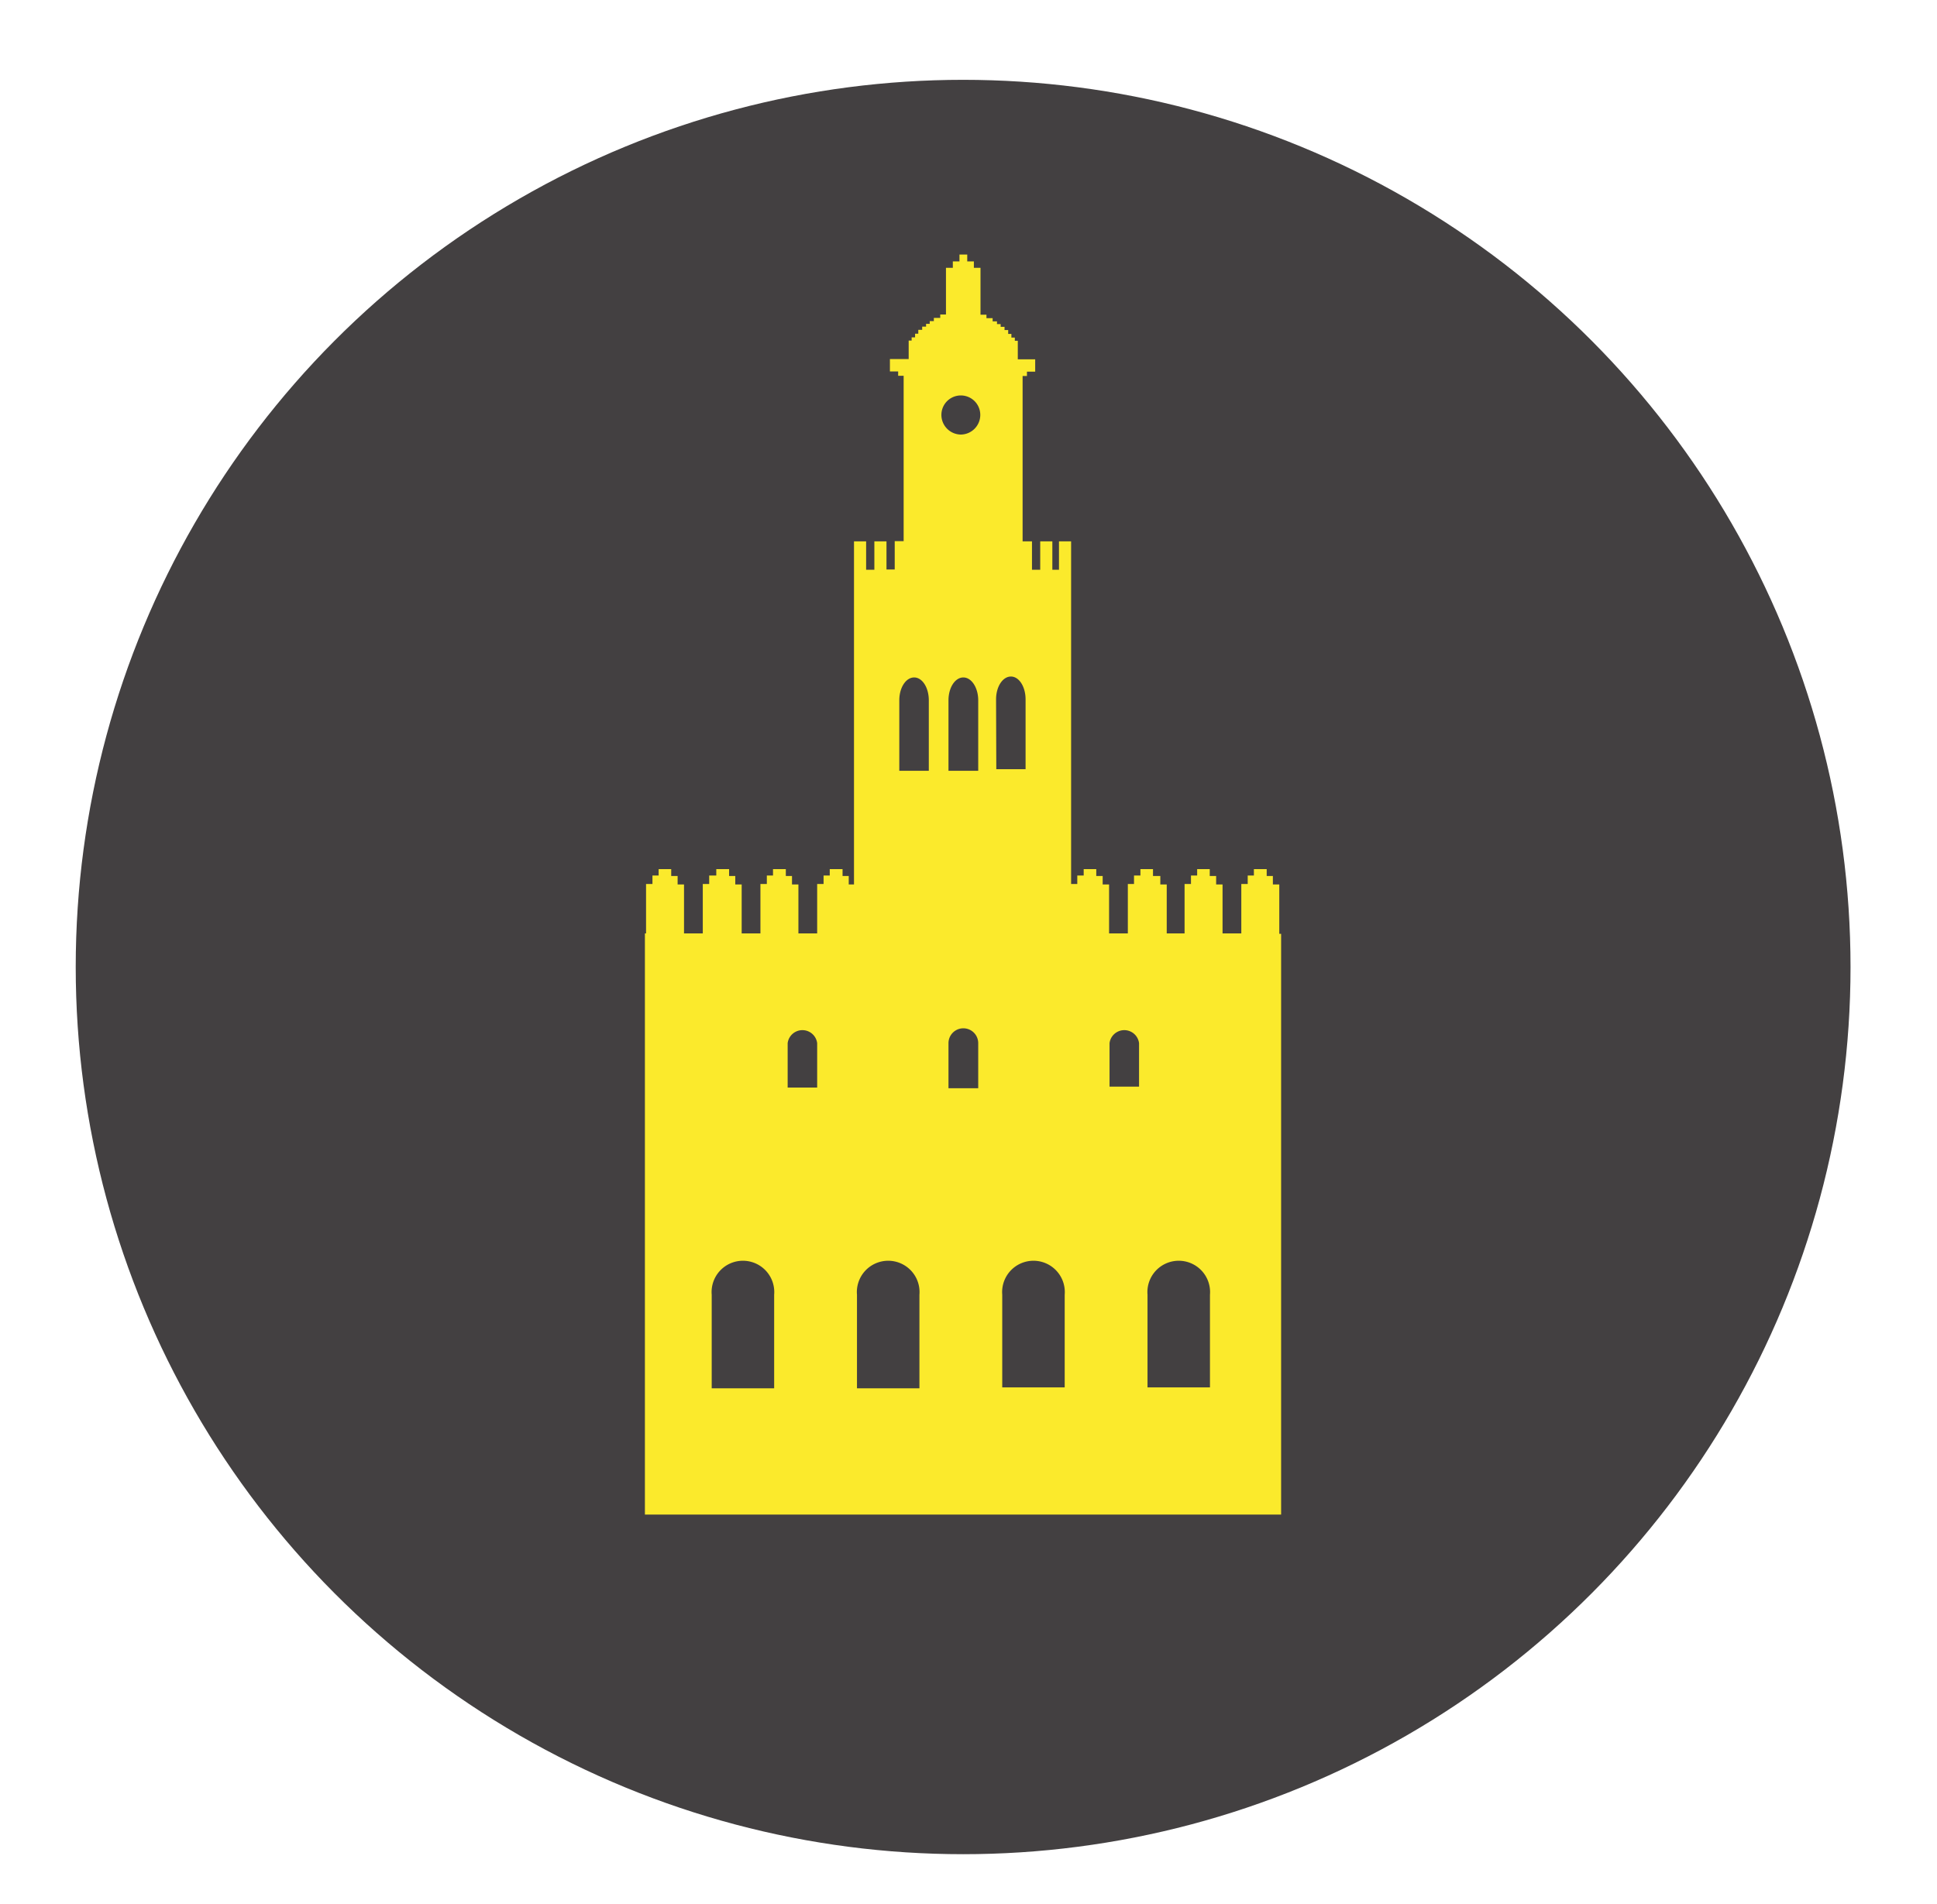
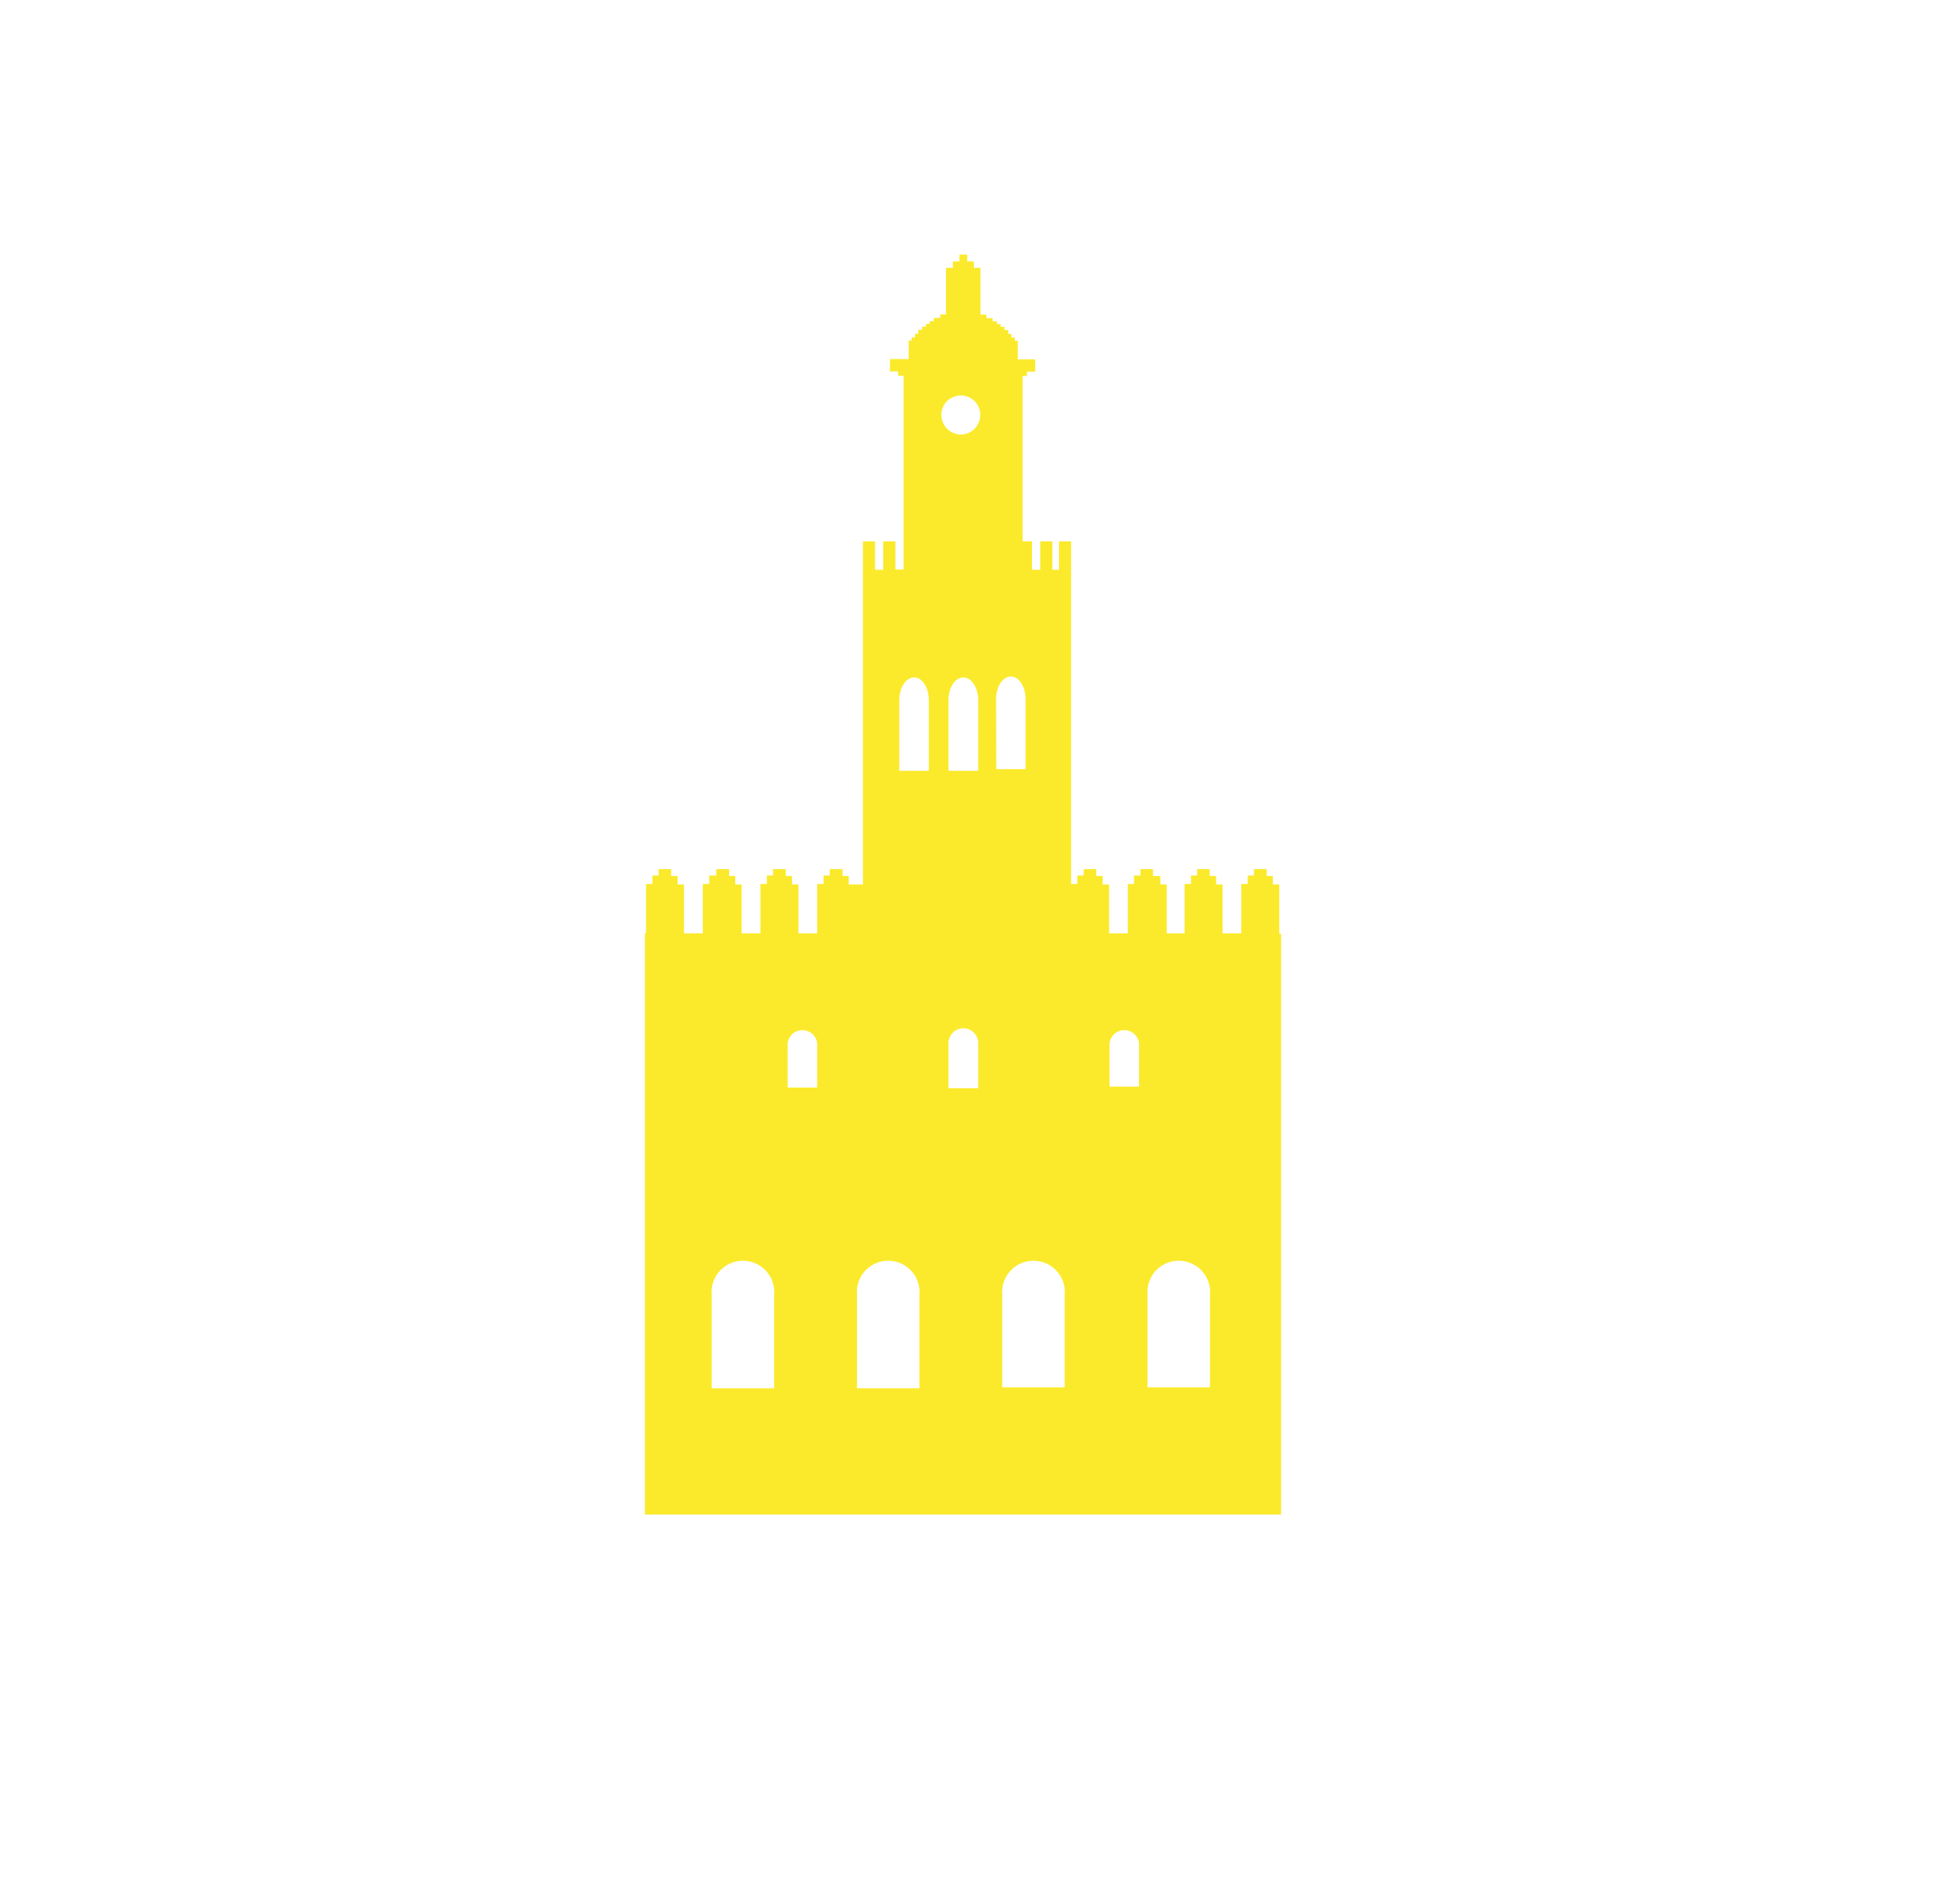
<svg xmlns="http://www.w3.org/2000/svg" id="Capa_1" data-name="Capa 1" width="84.67" height="83.24" viewBox="0 0 84.67 83.24">
  <defs>
    <style>.cls-1{fill:#434041;}.cls-2{fill:#fbea2c;}</style>
  </defs>
  <title>ICONOS MAD SE GR</title>
-   <circle class="cls-1" cx="42.1" cy="42.28" r="38.79" />
-   <path class="cls-2" d="M55.92,40.83V38.67h-.28V38.3h-.27V38h-.56v.28h-.27v.37h-.28v2.16h-.82V38.67h-.28V38.3h-.28V38h-.55v.28h-.27v.37h-.28v2.16H51V38.67h-.28V38.3H50.4V38h-.55v.28h-.28v.37H49.3v2.16h-.82V38.67H48.2V38.3h-.28V38h-.55v.28h-.28v.37h-.27l0-.05V25.79h0V23.67h-.53v1.24H46V23.67h-.53v1.24h-.36V23.67H44.7V16.44h.19v-.19h.36v-.54h-.76V14.9h-.13v-.14h-.15V14.6h-.14v-.17h-.16v-.14h-.17v-.12h-.16v-.12h-.19v-.14h-.27v-.15h-.26V13.6h0V11.71h-.29v-.28h-.29v-.3h-.34v.3h-.29v.28h-.3v1.88h0v.16H41.1v.15h-.28v.14h-.18v.12h-.16v.12h-.17v.14h-.17v.17H40v.16h-.15v.14h-.13v.81H38.9v.54h.36v.19h.24v7.23h-.39v1.24h-.36V23.67h-.53v1.24h-.36V23.67h-.53v2.12h0V38.62l0,.05H37.1V38.3h-.27V38h-.56v.28H36v.37h-.28v2.16H34.9V38.67h-.28V38.3h-.27V38h-.56v.28h-.27v.37h-.28v2.16h-.82V38.67h-.28V38.3h-.27V38h-.56v.28H31v.37h-.28v2.16h-.82V38.67h-.28V38.3h-.28V38h-.55v.28h-.27v.37h-.28v2.16h-.05V66.22H56V40.83ZM33.84,60.7H31.11V56.61a1.37,1.37,0,1,1,2.73,0Zm1.88-13.15H34.43V45.61a.65.65,0,0,1,1.29,0ZM40.19,60.7H37.46V56.61a1.37,1.37,0,1,1,2.73,0Zm.41-27H39.31V30.62c0-.56.29-1,.65-1s.64.45.64,1Zm2.16,13.88h-1.3V45.61a.65.65,0,0,1,1.3,0Zm0-13.88h-1.3V30.62c0-.56.29-1,.65-1s.65.45.65,1ZM42,19a.86.86,0,0,1-.85-.86.85.85,0,0,1,1.7,0A.86.86,0,0,1,42,19Zm1.54,11.58c0-.56.29-1,.65-1s.64.45.64,1v3.05H43.55Zm3,30.08H43.81V56.61a1.37,1.37,0,1,1,2.73,0Zm3.25-13.15H48.5V45.61a.65.65,0,0,1,1.29,0Zm3.1,13.15H50.16V56.61a1.37,1.37,0,1,1,2.73,0Z" />
+   <path class="cls-2" d="M55.92,40.83V38.67h-.28V38.3h-.27V38h-.56v.28h-.27v.37h-.28v2.16h-.82V38.67h-.28V38.3h-.28V38h-.55v.28h-.27v.37h-.28v2.16H51V38.67h-.28V38.3H50.4V38h-.55v.28h-.28v.37H49.3v2.16h-.82V38.67H48.2V38.3h-.28V38h-.55v.28h-.28v.37h-.27l0-.05V25.79h0V23.67h-.53v1.24H46V23.67h-.53v1.24h-.36V23.67H44.7V16.44h.19v-.19h.36v-.54h-.76V14.9h-.13v-.14h-.15V14.6h-.14v-.17h-.16v-.14h-.17v-.12h-.16v-.12h-.19v-.14h-.27v-.15h-.26V13.6h0V11.71h-.29v-.28h-.29v-.3h-.34v.3h-.29v.28h-.3v1.88h0v.16H41.1v.15h-.28v.14h-.18v.12h-.16v.12h-.17v.14h-.17v.17H40v.16h-.15v.14h-.13v.81H38.9v.54h.36v.19h.24v7.23v1.24h-.36V23.67h-.53v1.24h-.36V23.67h-.53v2.12h0V38.62l0,.05H37.1V38.3h-.27V38h-.56v.28H36v.37h-.28v2.16H34.9V38.67h-.28V38.3h-.27V38h-.56v.28h-.27v.37h-.28v2.16h-.82V38.67h-.28V38.3h-.27V38h-.56v.28H31v.37h-.28v2.16h-.82V38.67h-.28V38.3h-.28V38h-.55v.28h-.27v.37h-.28v2.16h-.05V66.22H56V40.83ZM33.84,60.7H31.11V56.61a1.37,1.37,0,1,1,2.73,0Zm1.88-13.15H34.43V45.61a.65.65,0,0,1,1.29,0ZM40.19,60.7H37.46V56.61a1.37,1.37,0,1,1,2.73,0Zm.41-27H39.31V30.62c0-.56.29-1,.65-1s.64.45.64,1Zm2.16,13.88h-1.3V45.61a.65.65,0,0,1,1.3,0Zm0-13.88h-1.3V30.62c0-.56.29-1,.65-1s.65.45.65,1ZM42,19a.86.86,0,0,1-.85-.86.85.85,0,0,1,1.7,0A.86.86,0,0,1,42,19Zm1.54,11.58c0-.56.29-1,.65-1s.64.45.64,1v3.05H43.55Zm3,30.08H43.81V56.61a1.37,1.37,0,1,1,2.73,0Zm3.25-13.15H48.5V45.61a.65.65,0,0,1,1.29,0Zm3.1,13.15H50.16V56.61a1.37,1.37,0,1,1,2.73,0Z" />
</svg>